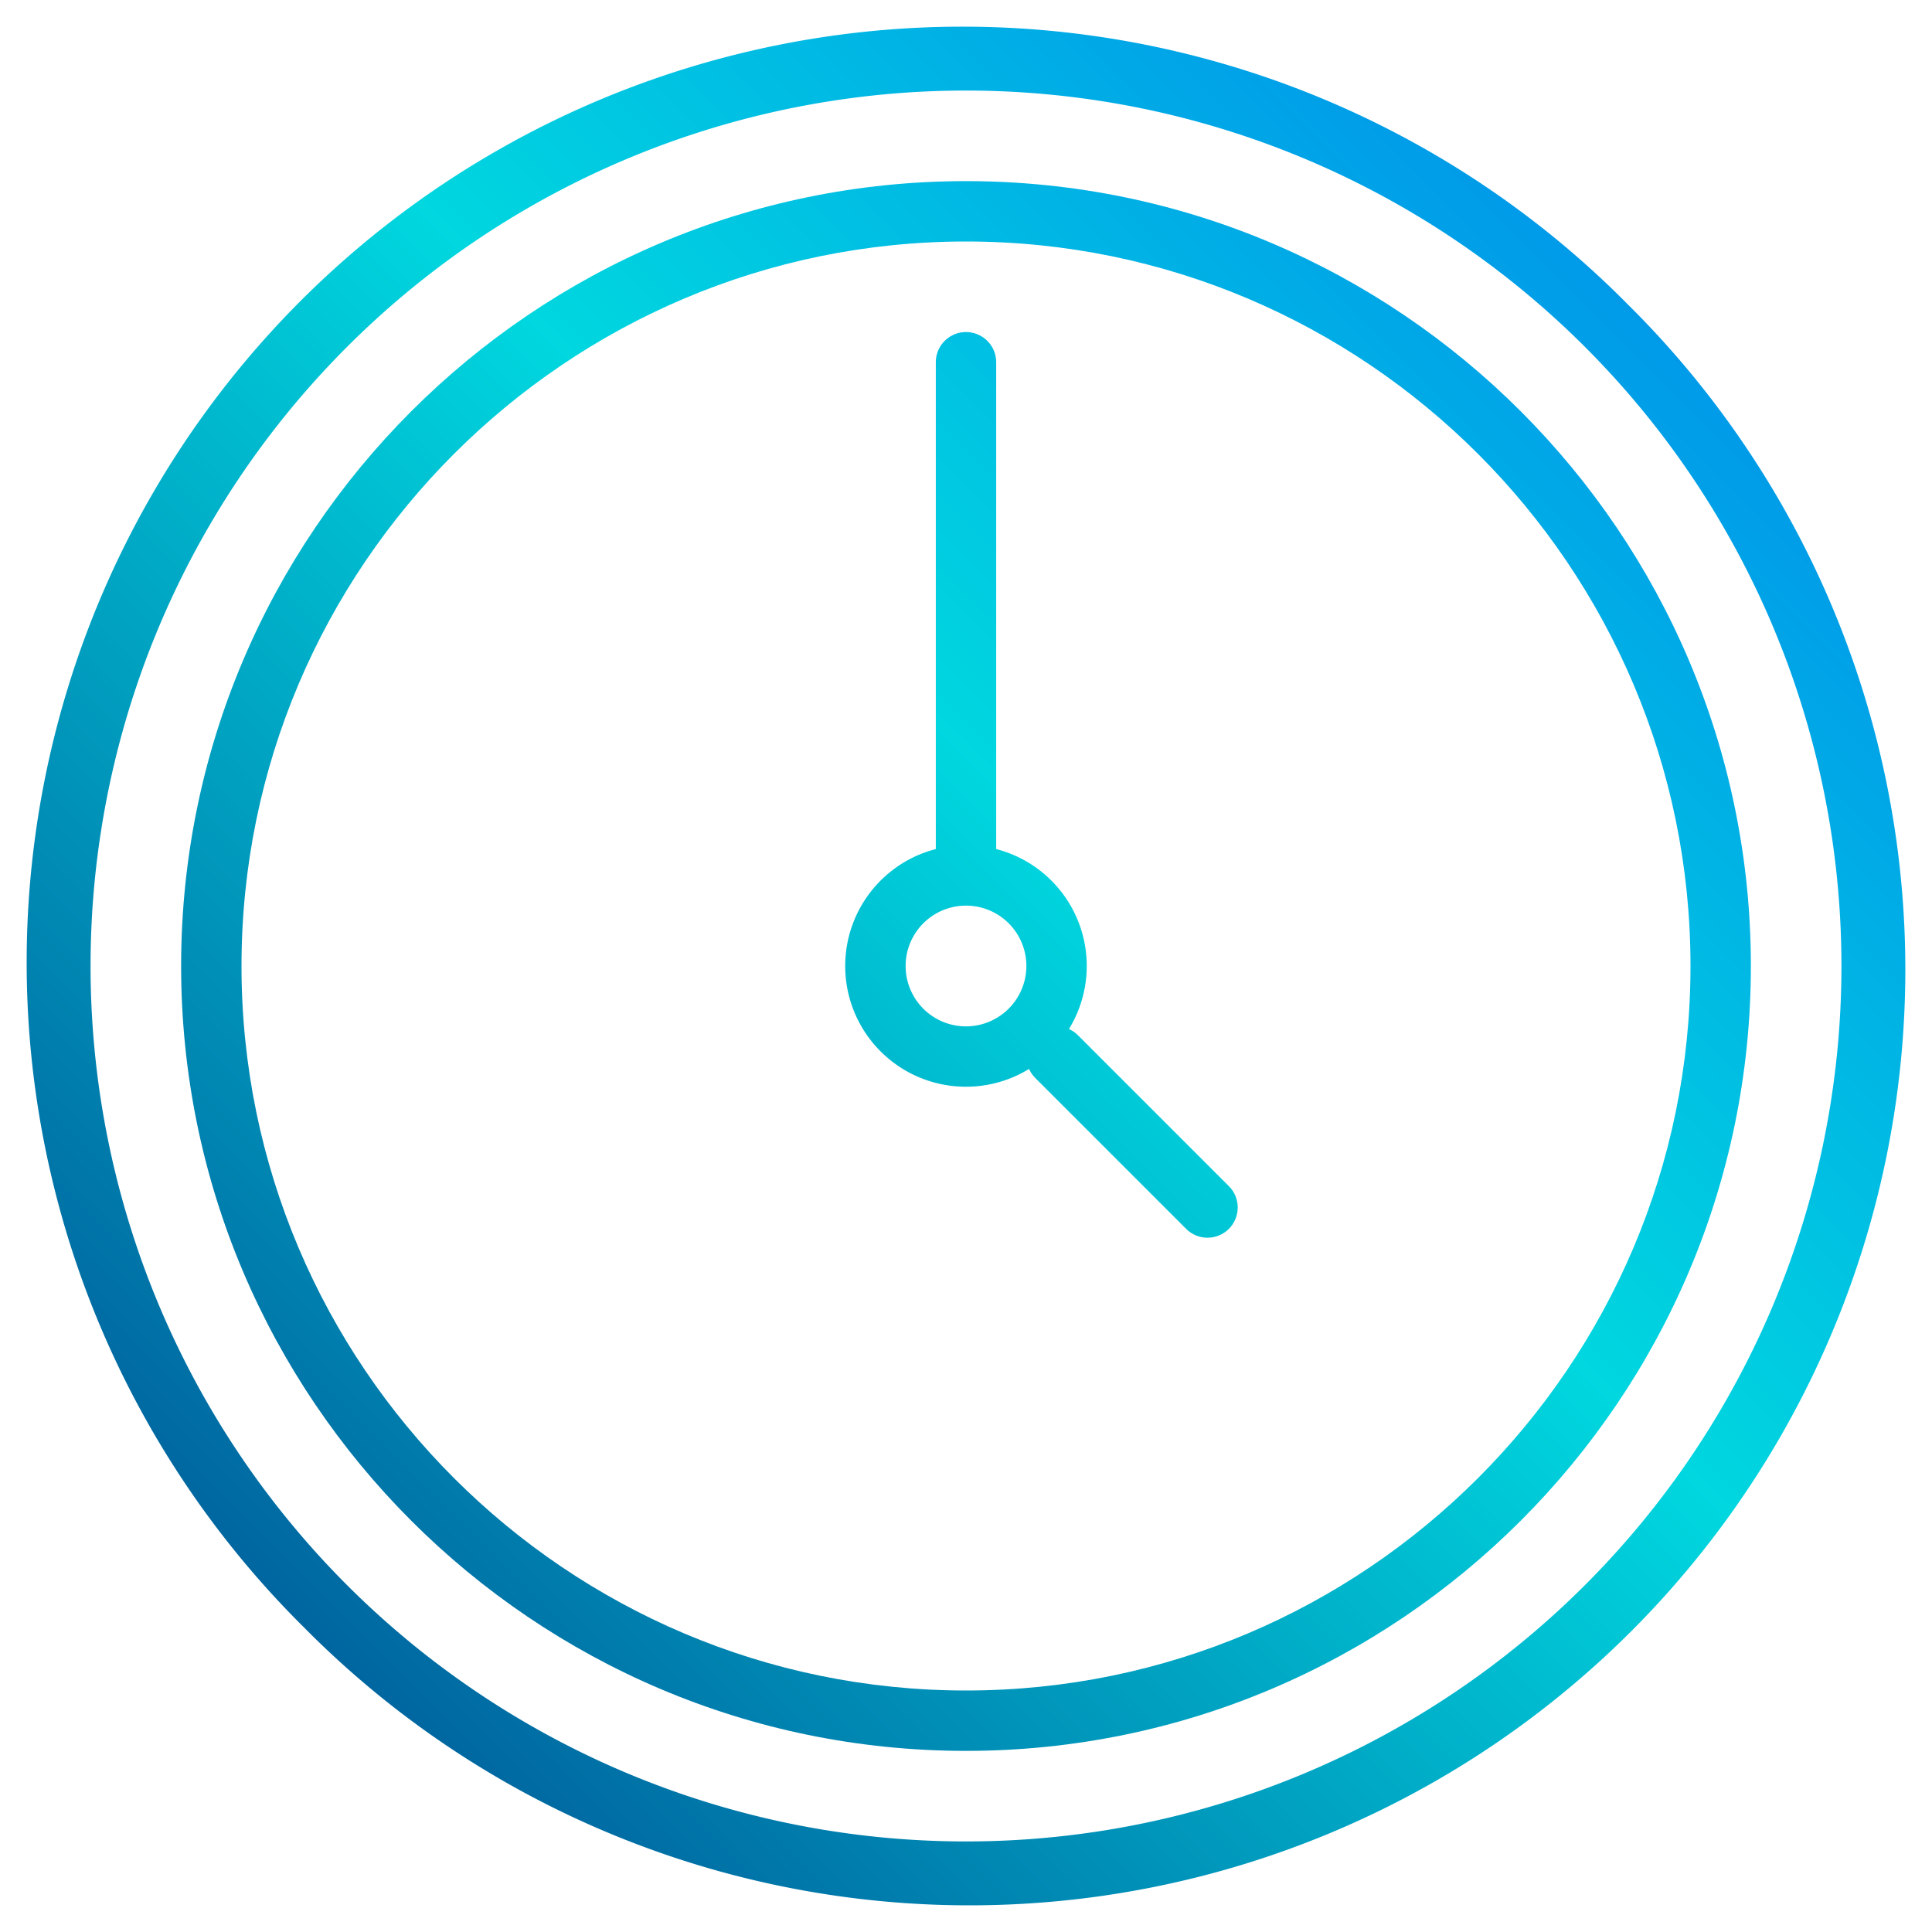
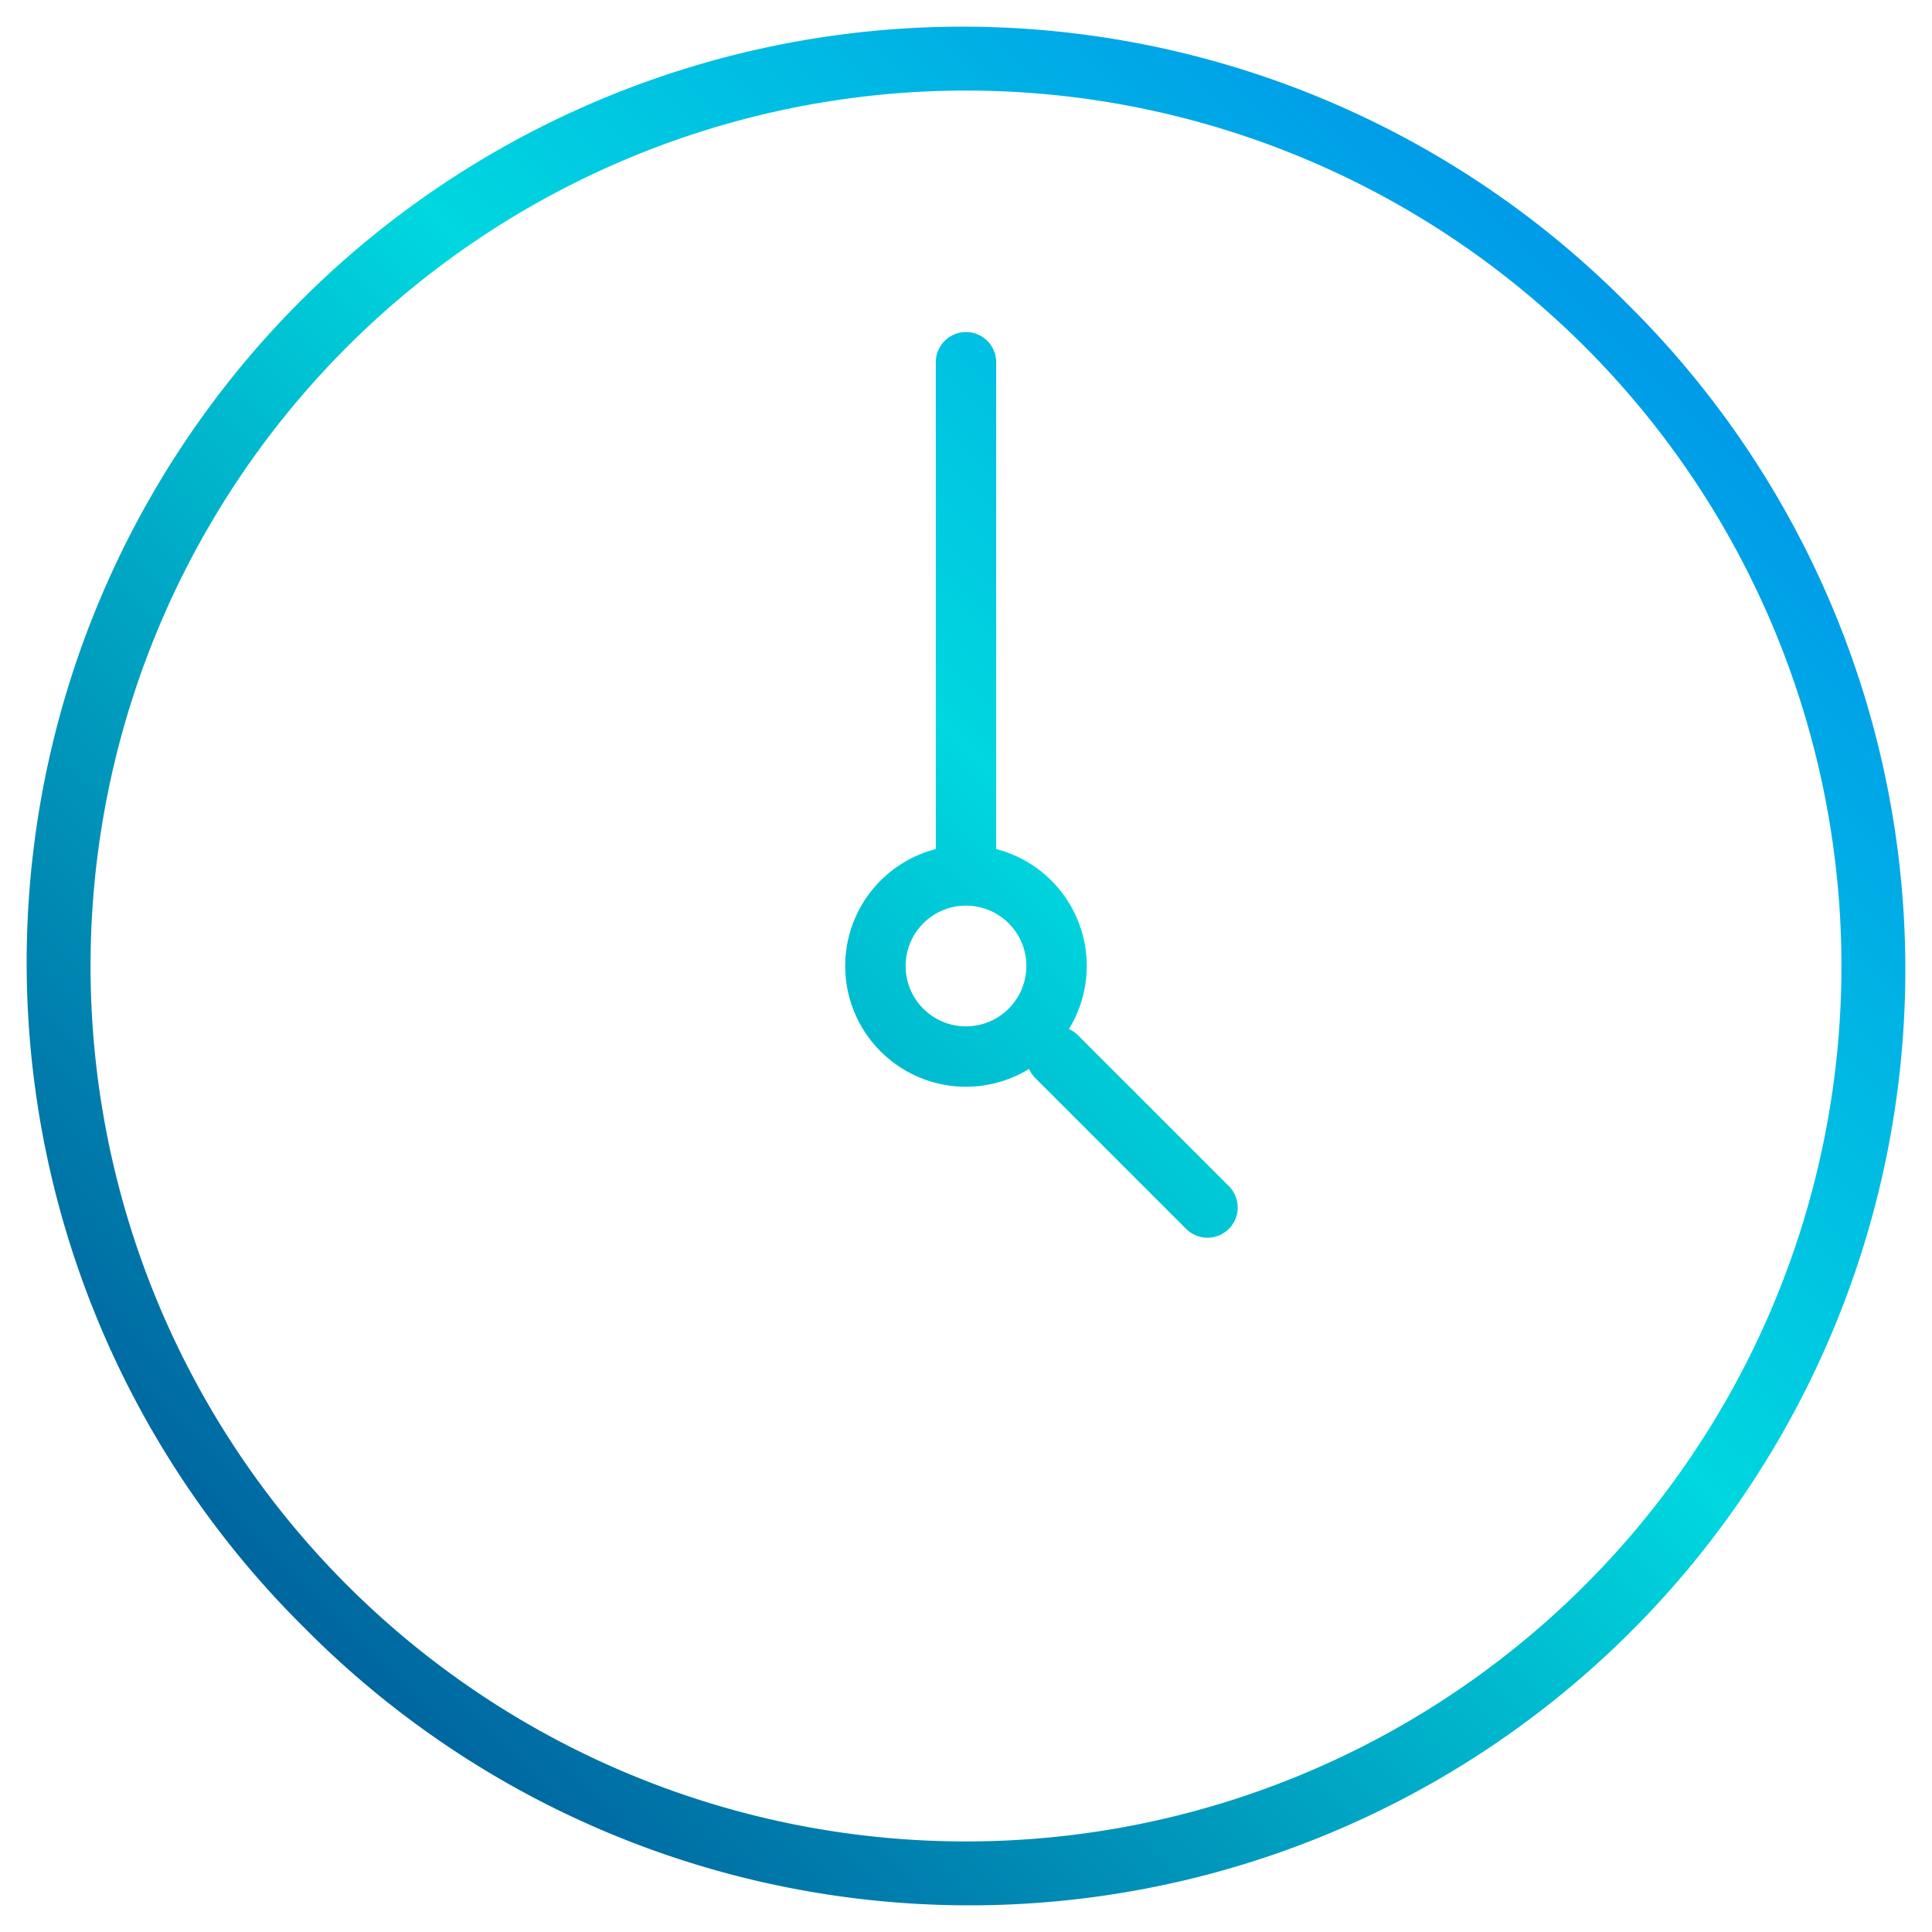
<svg xmlns="http://www.w3.org/2000/svg" xmlns:xlink="http://www.w3.org/1999/xlink" height="512" viewBox="0 0 512 512" width="512">
  <linearGradient id="a" gradientUnits="userSpaceOnUse" x1="10.567" x2="539.835" y1="501.433" y2="-27.835" data-name="New Gradient Swatch 1">
    <stop offset="0" stop-color="#003f8a" />
    <stop offset=".518" stop-color="#00d7df" />
    <stop offset="1" stop-color="#006df0" />
  </linearGradient>
  <linearGradient id="c" x1="2.568" x2="531.836" xlink:href="#a" y1="493.434" y2="-35.834" />
  <g>
    <path d="m431.36 80.64a248 248 0 1 0 -350.72 350.72 248 248 0 1 0 350.72-350.72zm-11.31 339.41a232 232 0 0 1 -328.1-328.1 232 232 0 0 1 328.1 328.1z" fill="url(#a)" />
-     <path d="m256 48c-114.69 0-208 93.31-208 208s93.31 208 208 208 208-93.31 208-208-93.31-208-208-208zm0 400c-105.87 0-192-86.13-192-192s86.13-192 192-192 192 86.13 192 192-86.13 192-192 192z" fill="url(#a)" />
    <path d="m325.66 314.34-40-40a8.208 8.208 0 0 0 -2.38-1.63 31.989 31.989 0 0 0 -19.28-47.7v-129.01a8 8 0 0 0 -16 0v129.01a32 32 0 1 0 24.71 58.27 8.208 8.208 0 0 0 1.63 2.38l40 40a8 8 0 0 0 11.32-11.32zm-69.66-42.34a16 16 0 1 1 16-16 16.021 16.021 0 0 1 -16 16z" fill="url(#c)" />
  </g>
</svg>